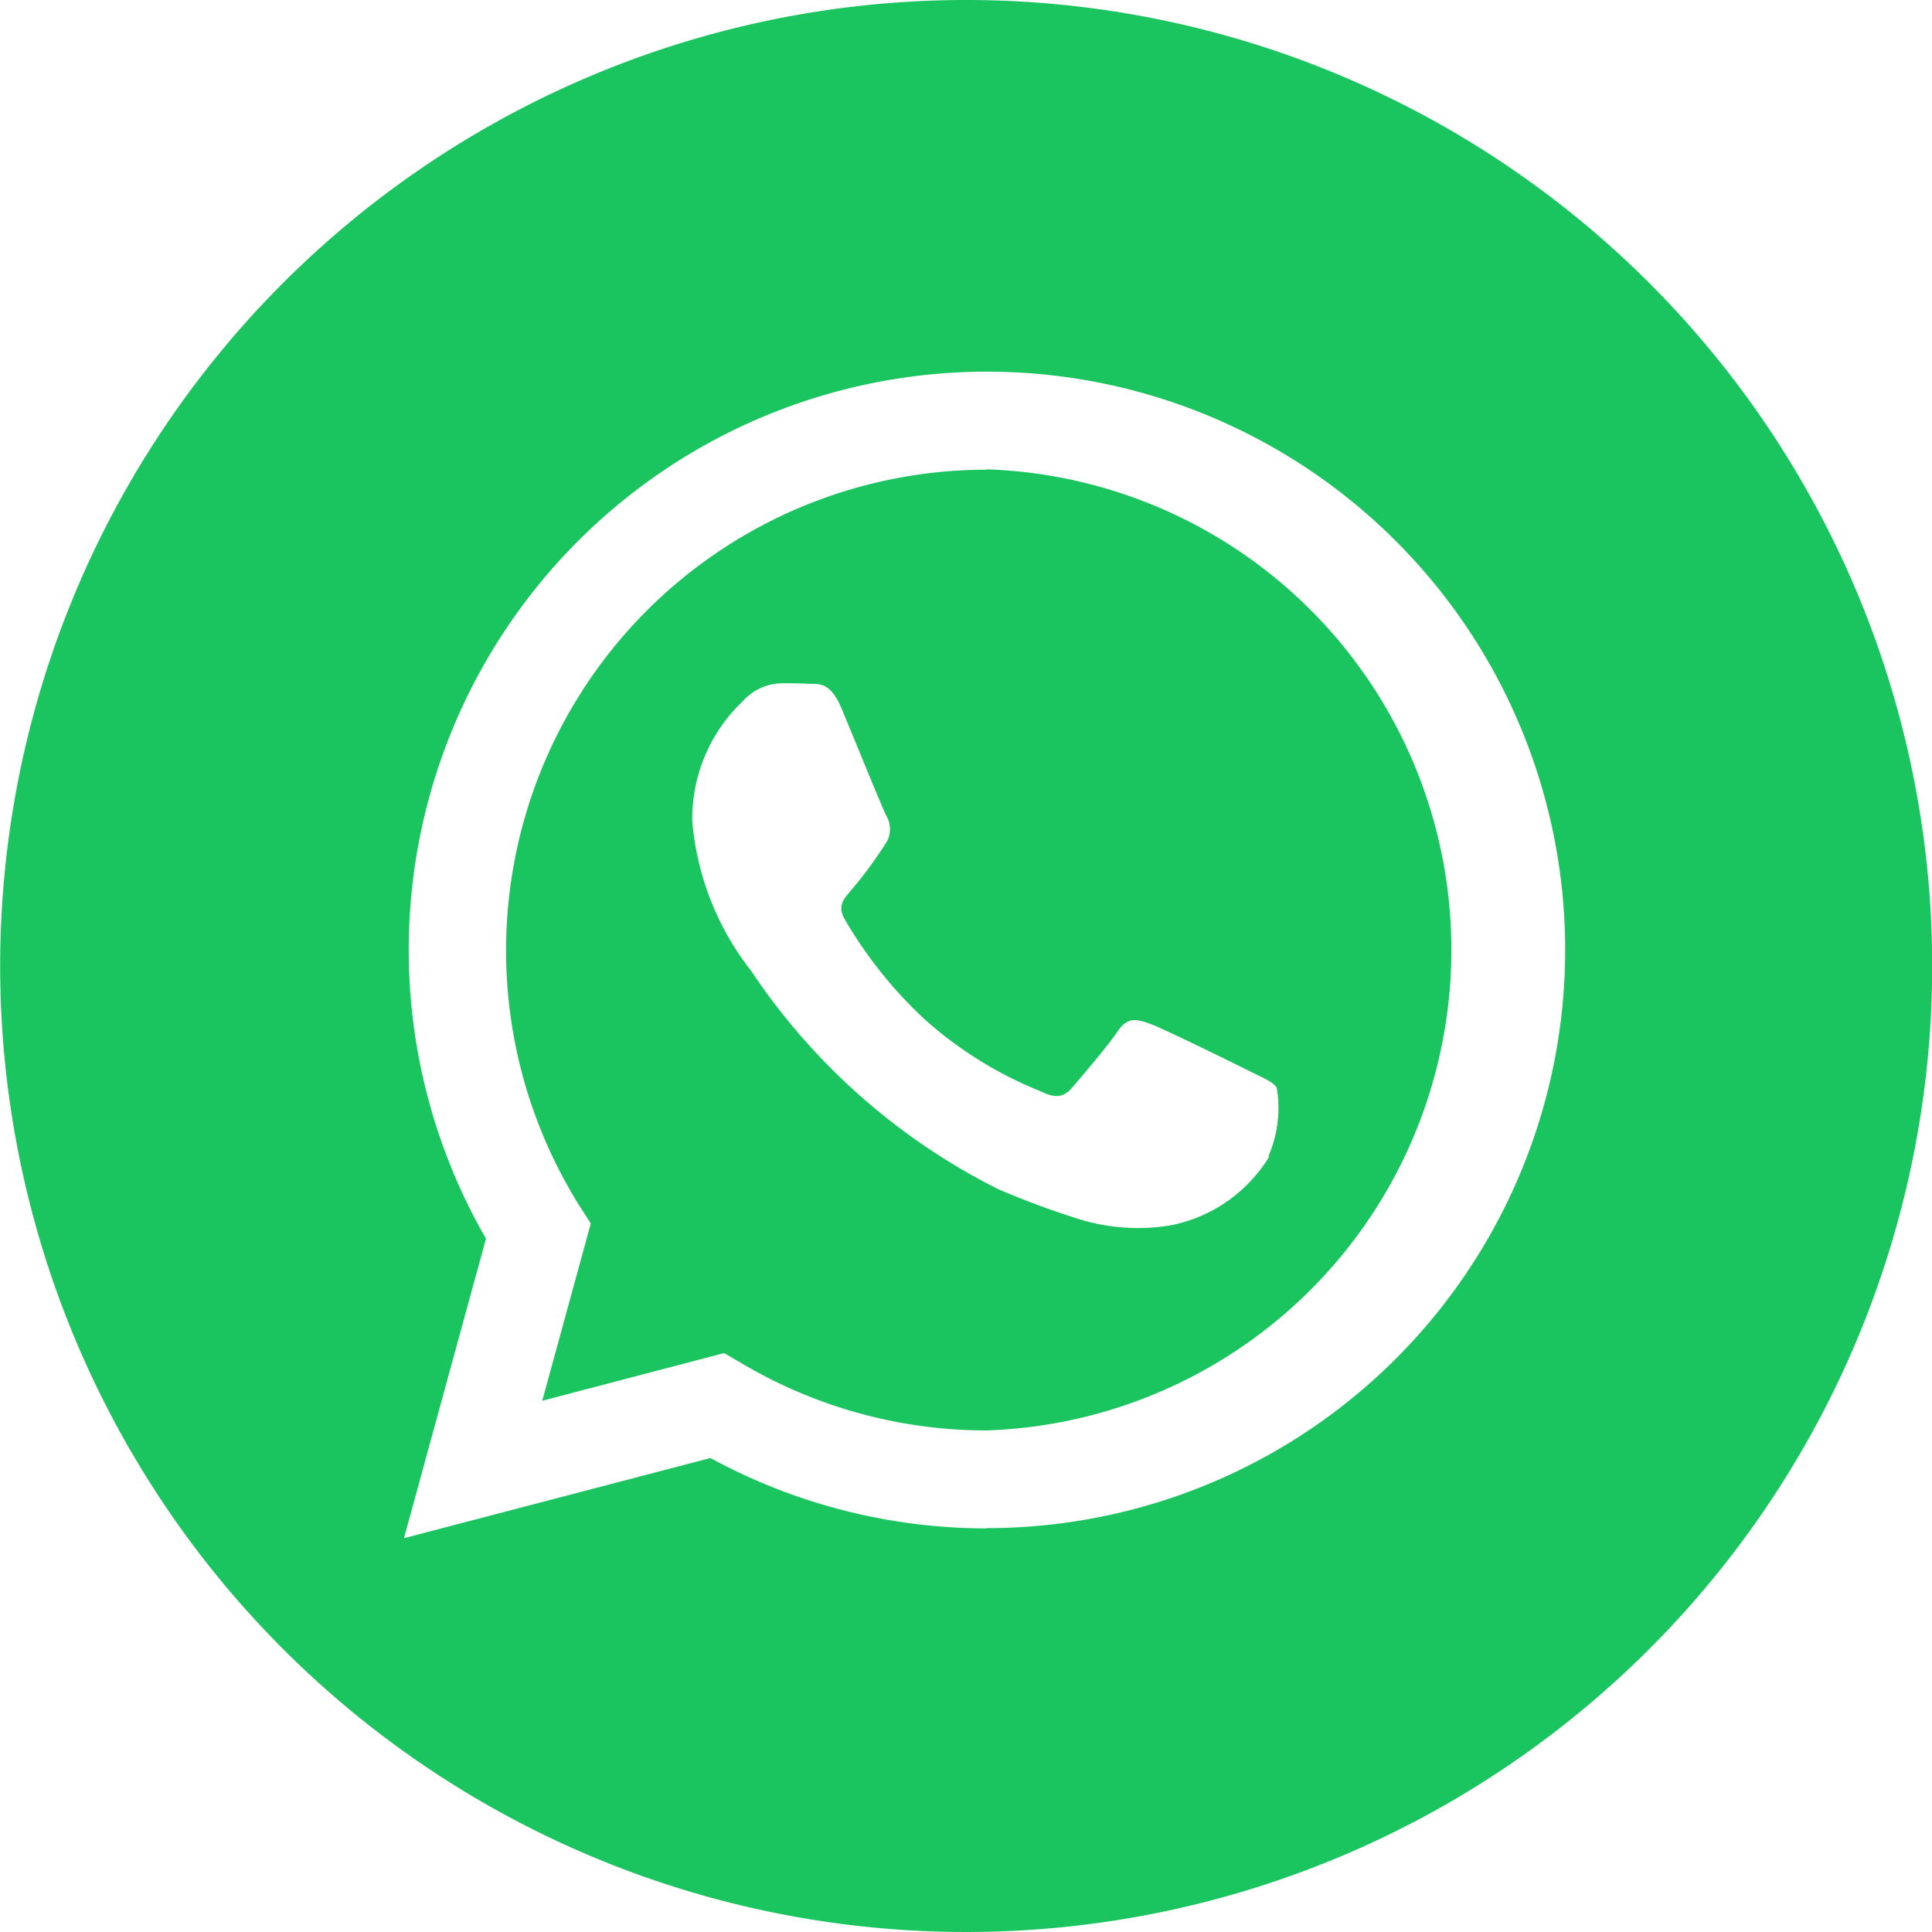
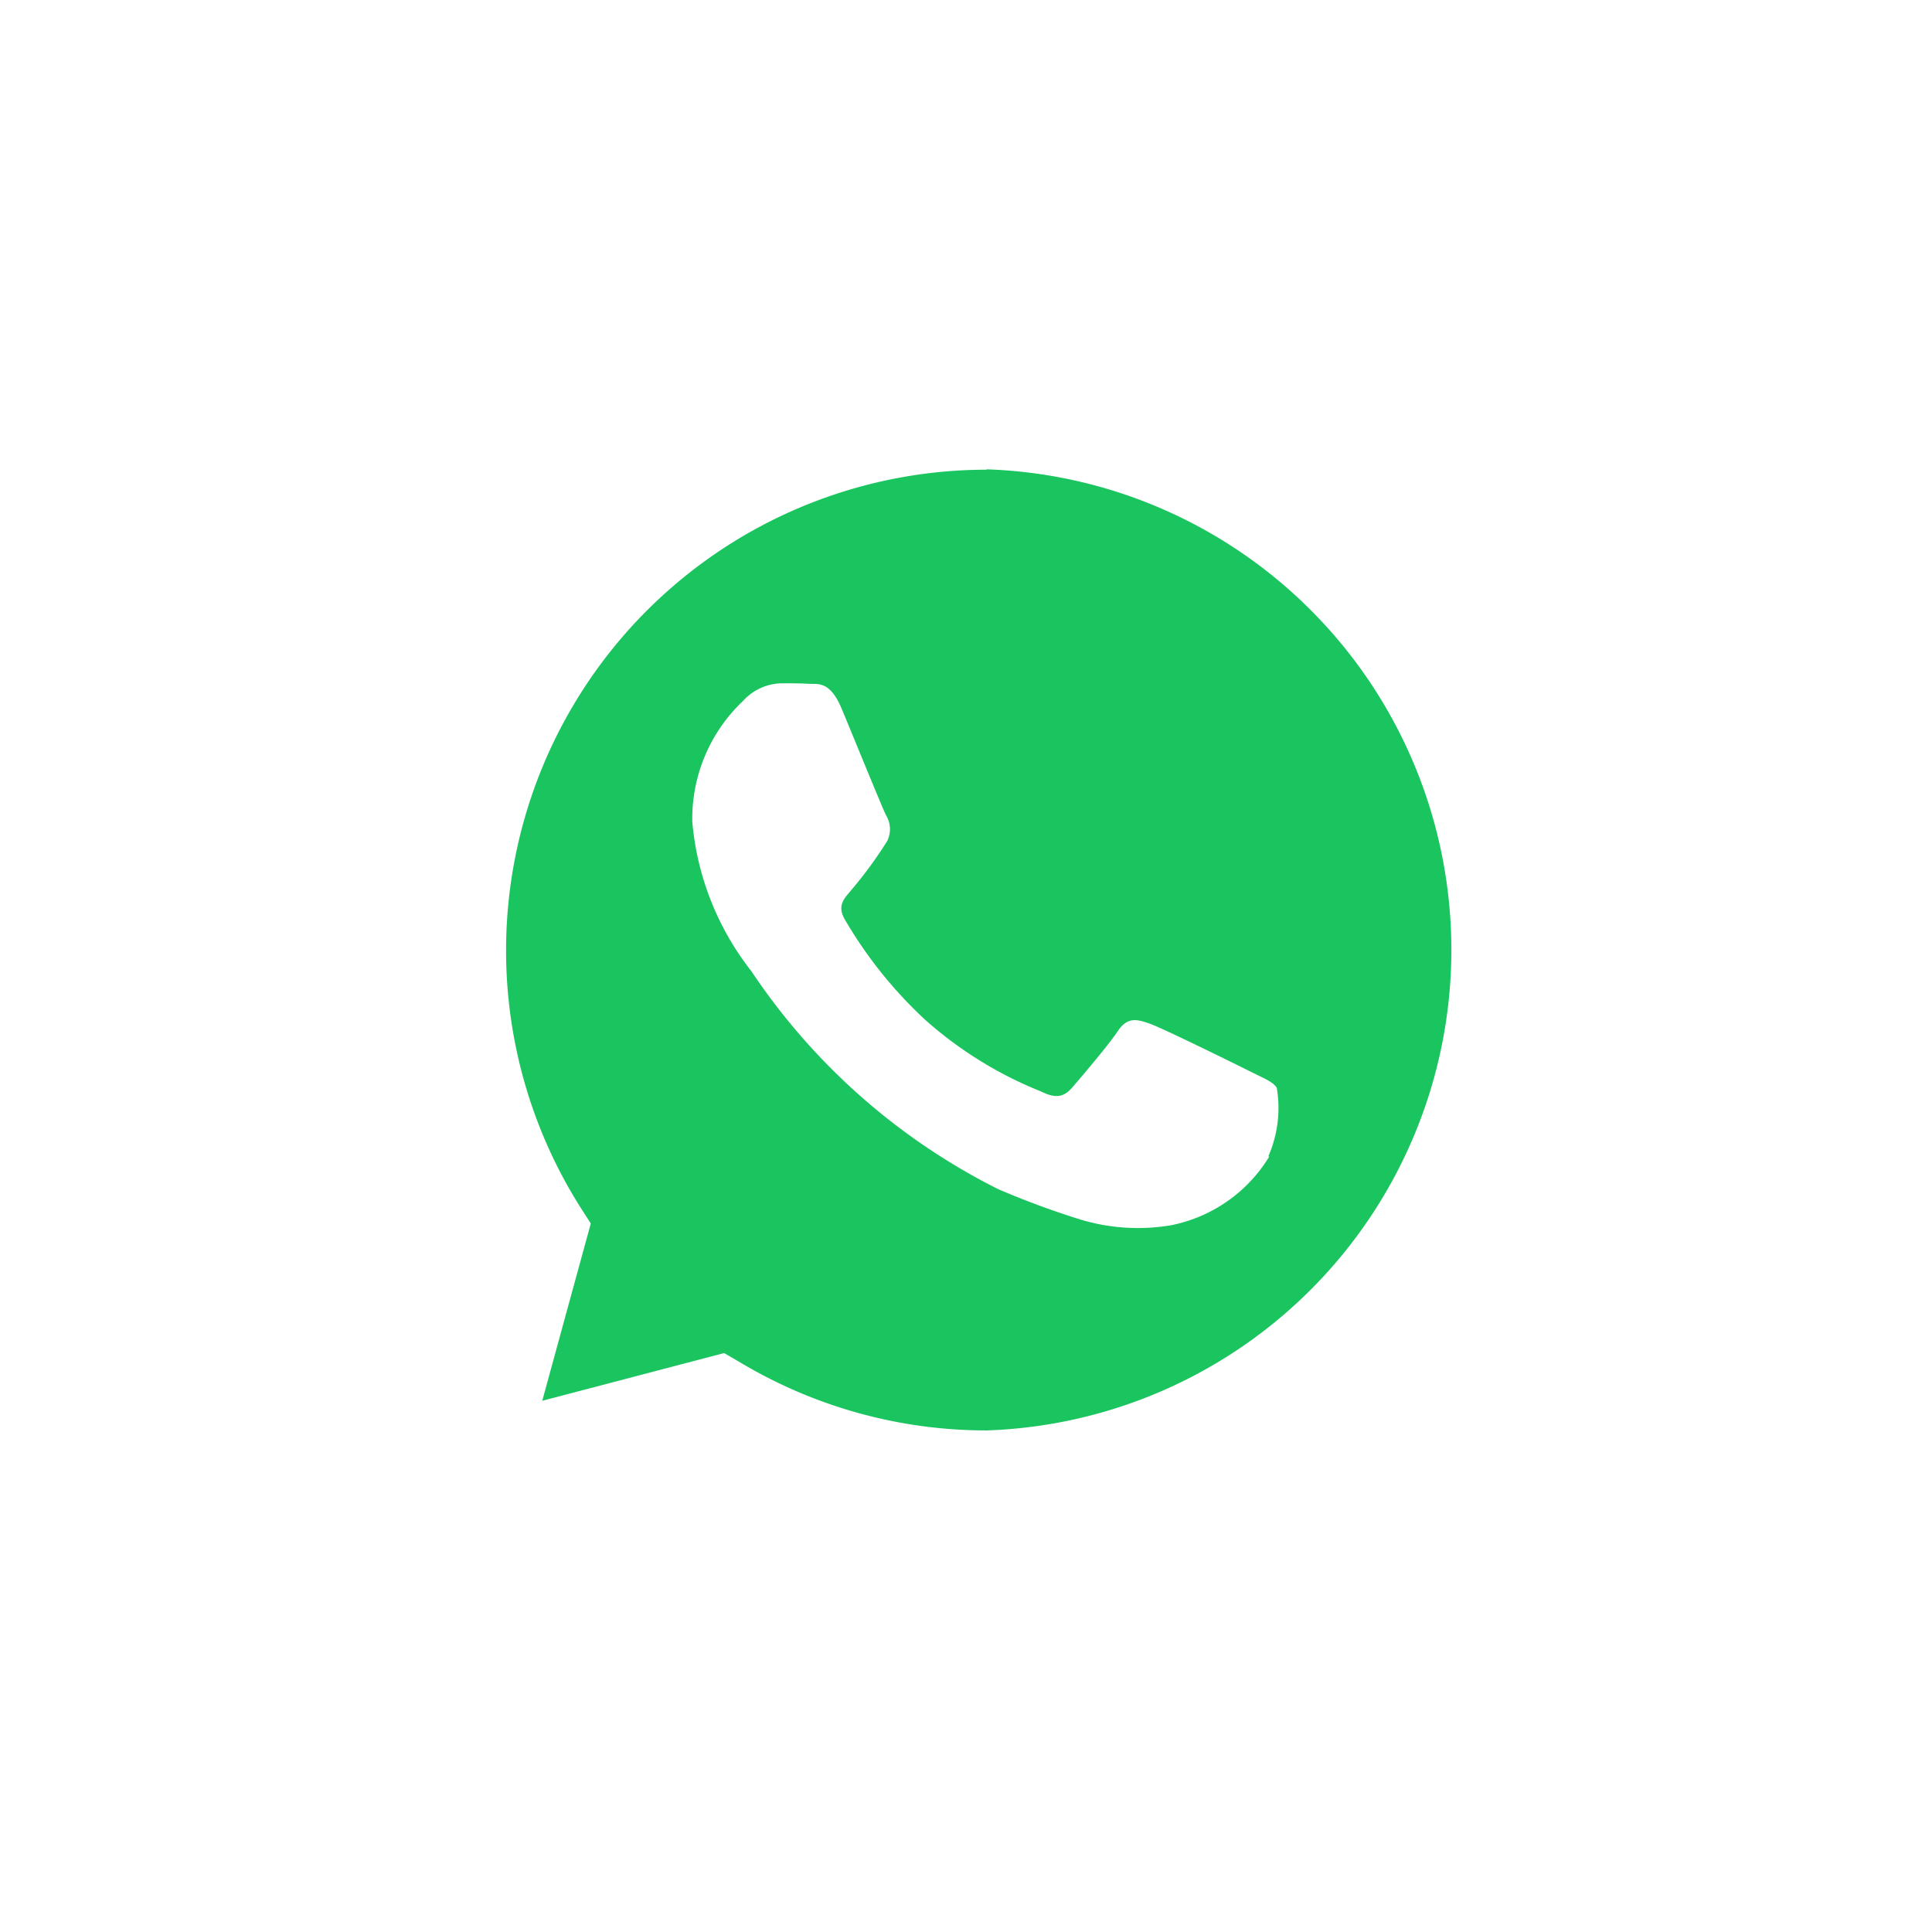
<svg xmlns="http://www.w3.org/2000/svg" id="icon-whatsapp" width="21.698" height="21.698" viewBox="0 0 21.698 21.698">
-   <path id="Path_2770" data-name="Path 2770" d="M10.849,0A10.849,10.849,0,1,0,21.7,10.849,10.85,10.85,0,0,0,10.849,0Zm.23,17.165h0a6.491,6.491,0,0,1-3.1-.79l-3.442.9.921-3.364a6.494,6.494,0,1,1,5.627,3.251Zm0,0" fill="#1ac45e" />
  <path id="Path_2771" data-name="Path 2771" d="M139.47,124.469a5.4,5.4,0,0,0-4.574,8.266l.128.2-.545,1.991,2.043-.536.2.117a5.388,5.388,0,0,0,2.747.752h0a5.4,5.4,0,0,0,0-10.794Zm3.174,7.714a1.672,1.672,0,0,1-1.1.771,2.227,2.227,0,0,1-1.022-.064,9.373,9.373,0,0,1-.925-.342,7.232,7.232,0,0,1-2.771-2.449,3.155,3.155,0,0,1-.662-1.678,1.819,1.819,0,0,1,.568-1.353.6.6,0,0,1,.433-.2c.108,0,.216,0,.311.006s.233-.038.365.278.46,1.123.5,1.2a.3.3,0,0,1,.014.284,4.623,4.623,0,0,1-.406.555c-.072.089-.166.169-.071.331a4.89,4.89,0,0,0,.9,1.124,4.435,4.435,0,0,0,1.3.805c.162.081.257.068.351-.041s.406-.474.514-.636.216-.135.365-.081.946.446,1.109.528.27.122.311.19a1.353,1.353,0,0,1-.095.771Zm0,0" transform="translate(-128.389 -119.194)" fill="#1ac45e" />
</svg>